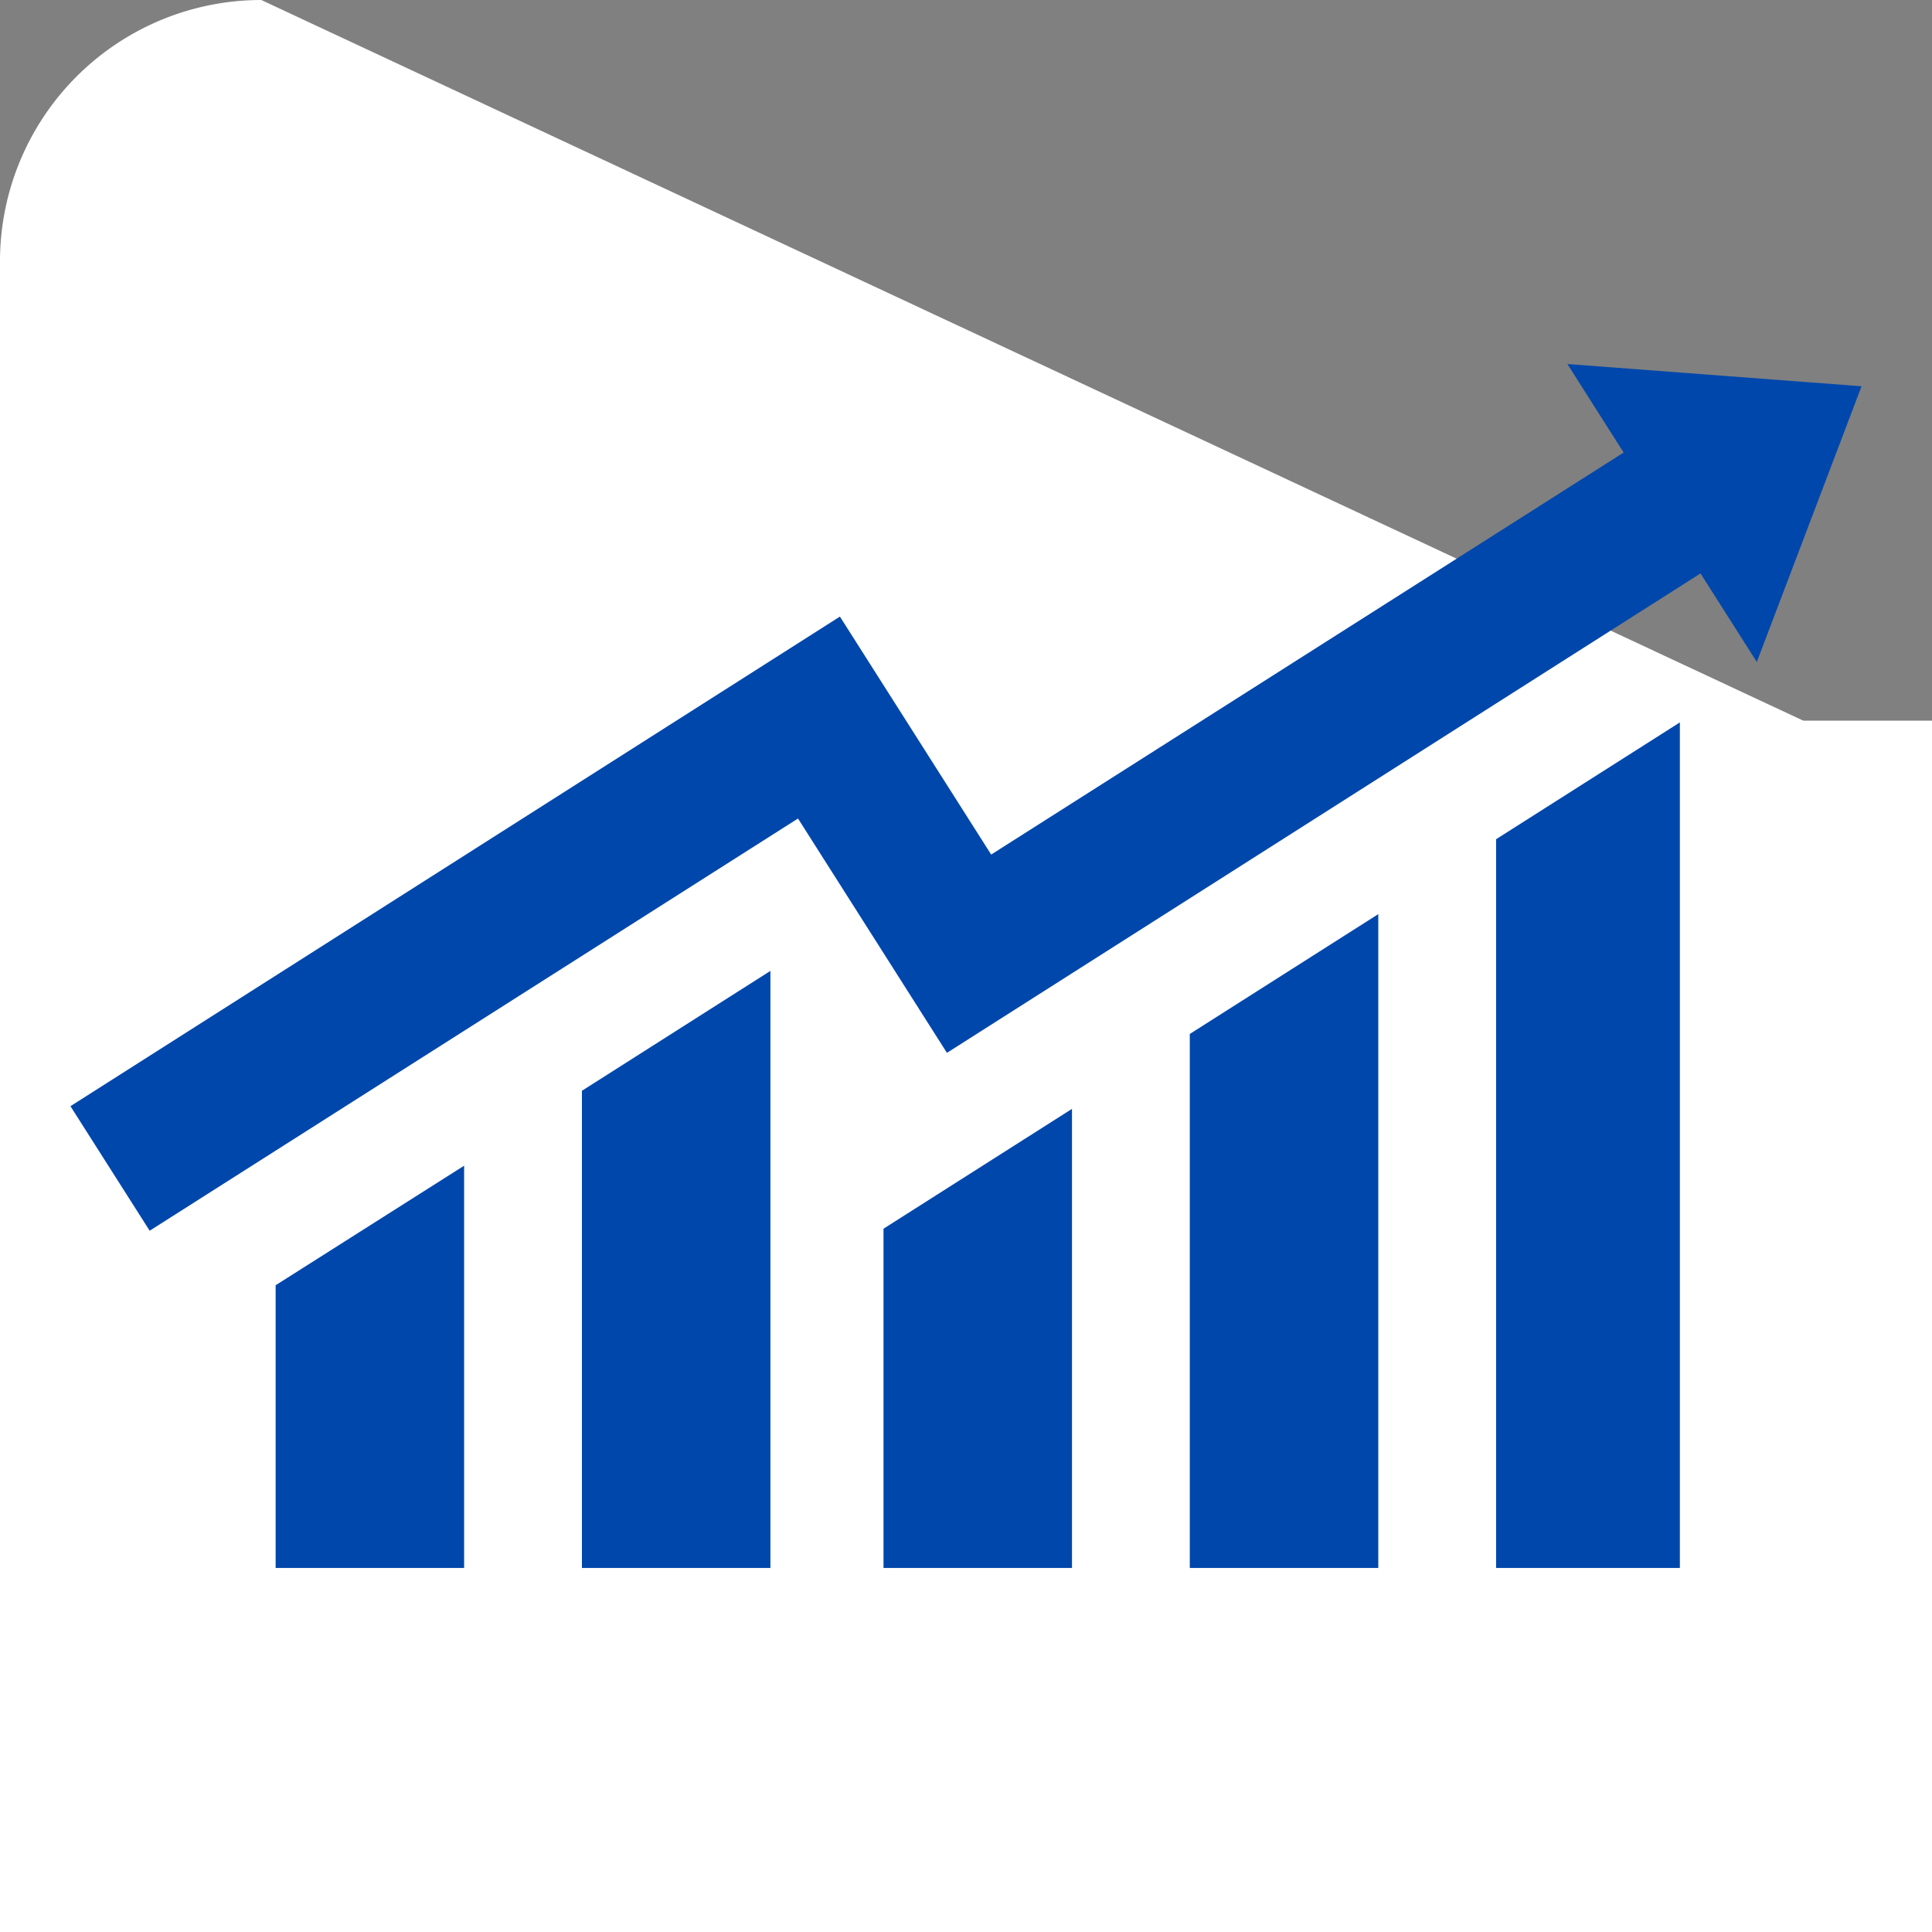
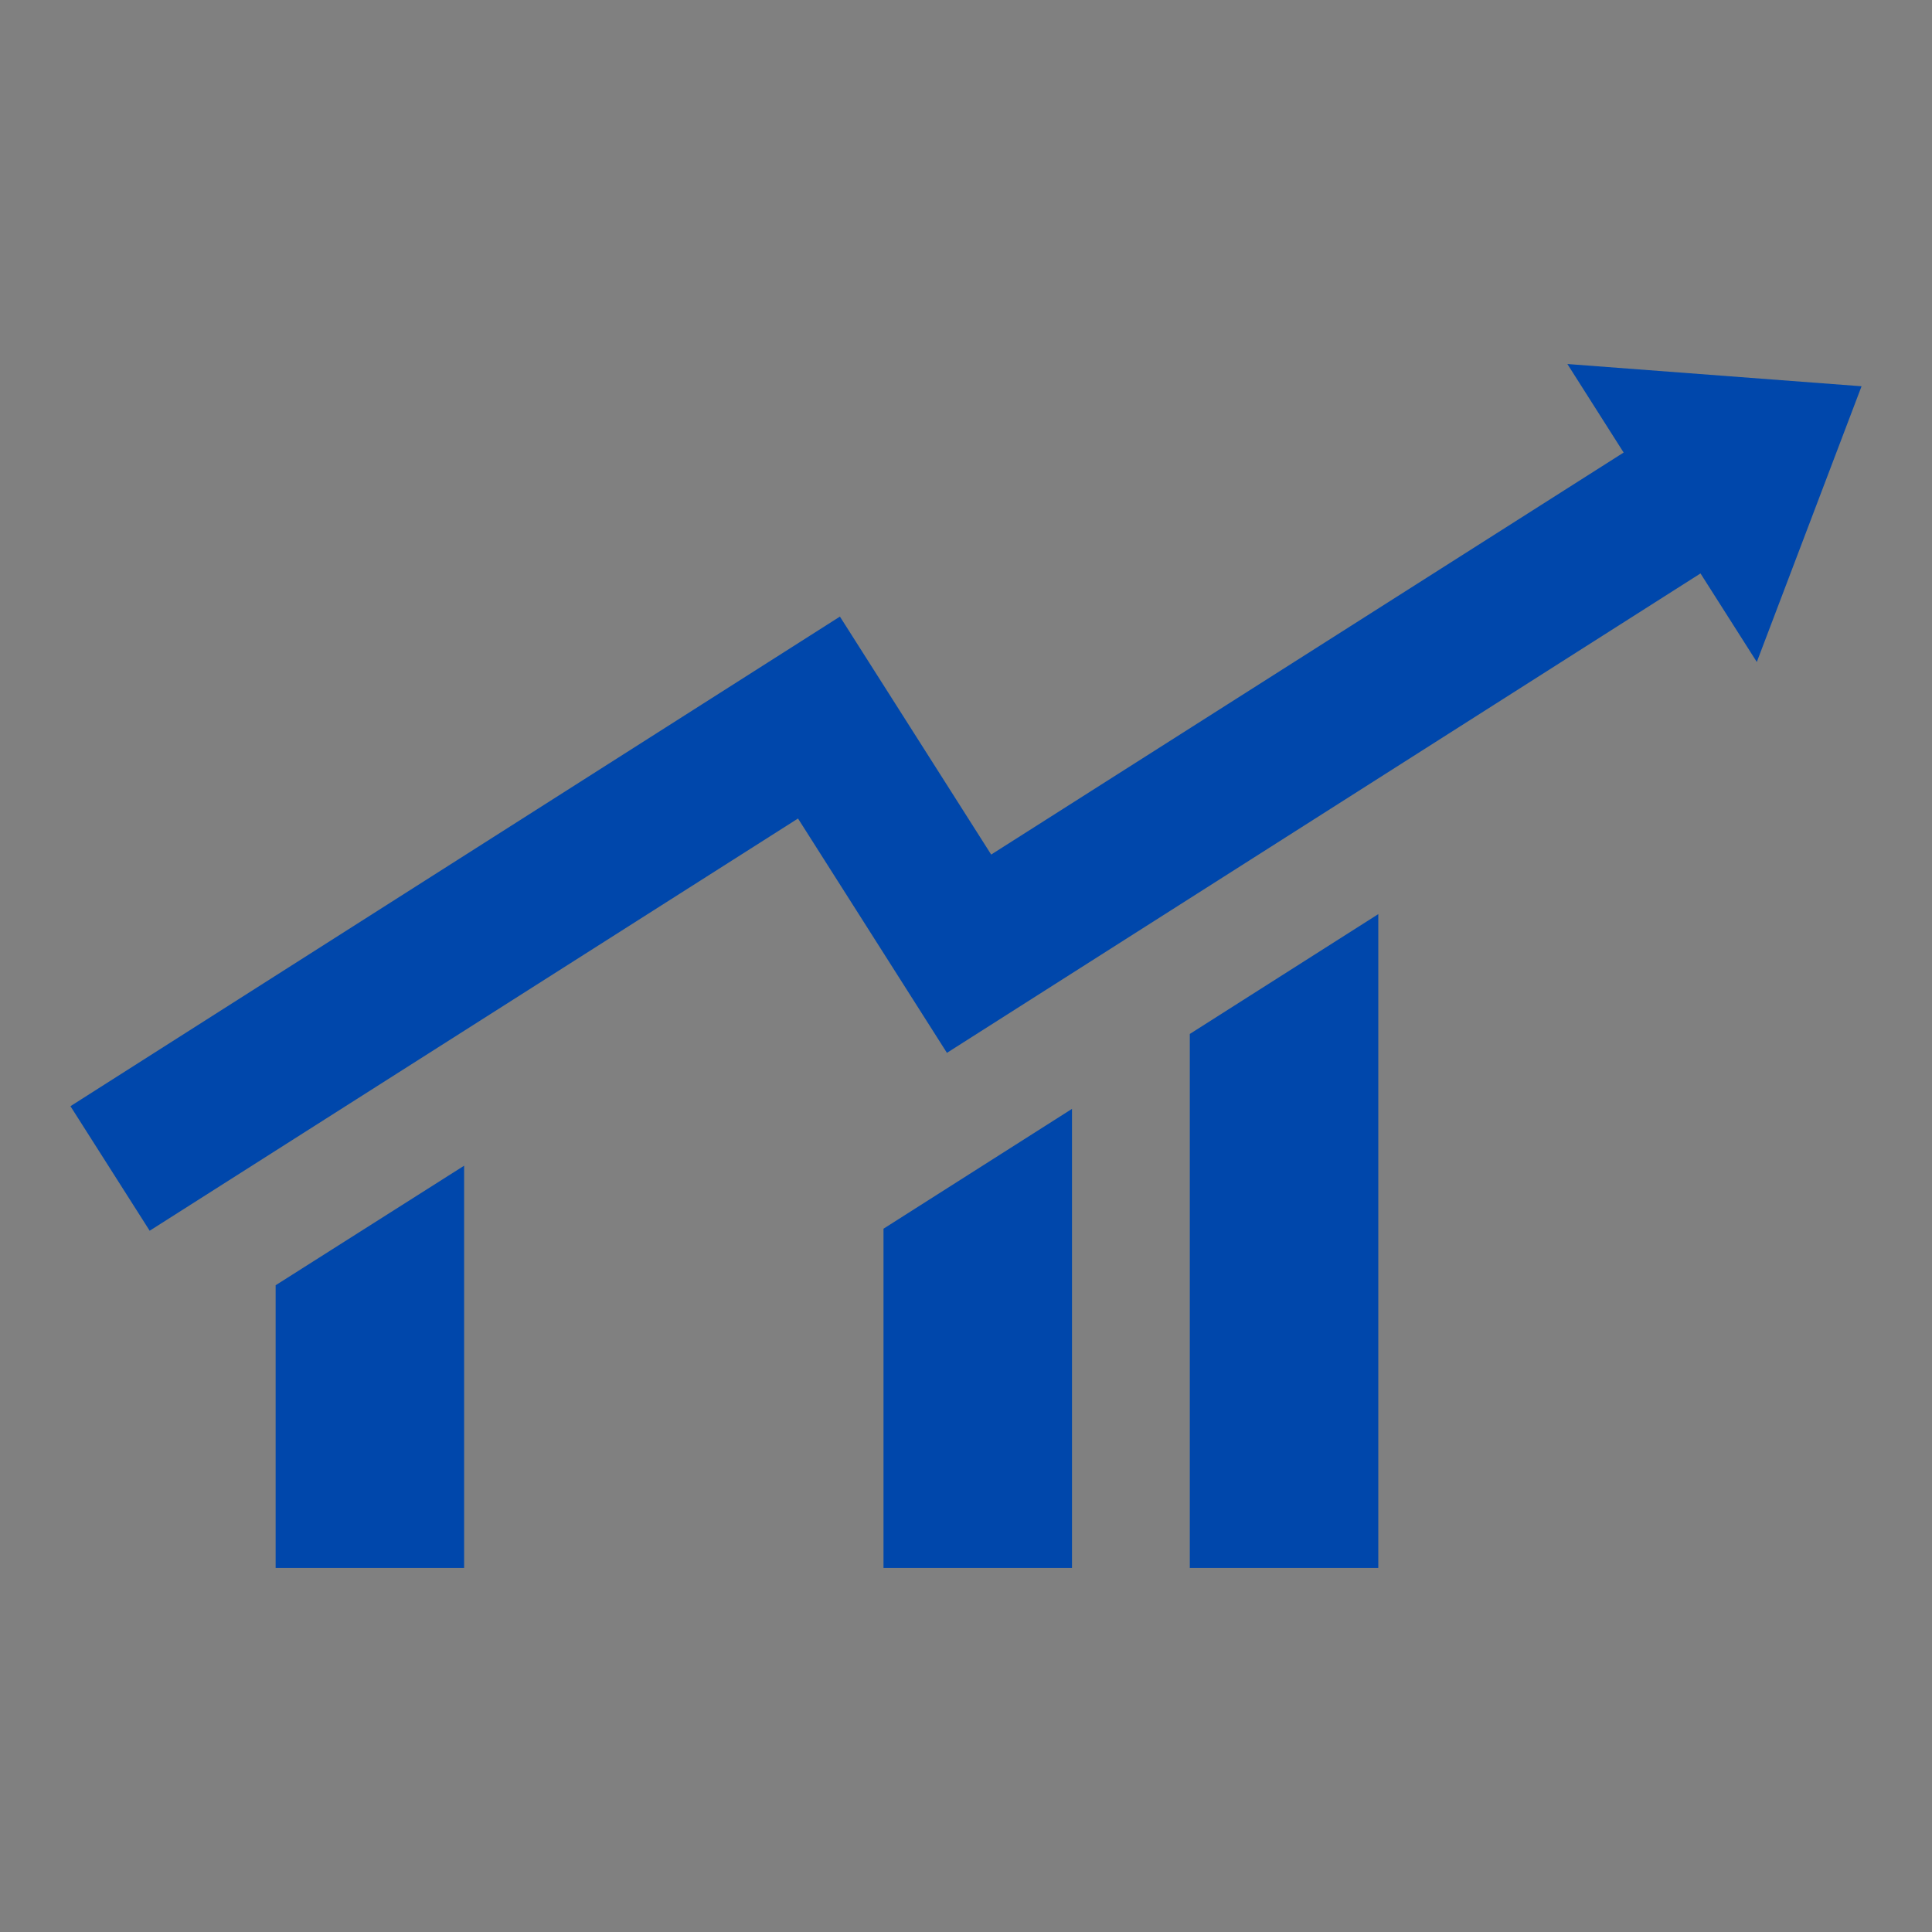
<svg xmlns="http://www.w3.org/2000/svg" xmlns:ns1="http://sodipodi.sourceforge.net/DTD/sodipodi-0.dtd" xmlns:ns2="http://www.inkscape.org/namespaces/inkscape" width="410" height="410" viewBox="357 192 410 410" fill="none" version="1.1" id="svg6" ns1:docname="favicon2.svg" ns2:version="1.4 (86a8ad7, 2024-10-11)">
  <rect x="357" y="192" width="410" height="410" fill="#808080" stroke="none" />
  <defs id="defs6">
    <ns2:path-effect effect="fillet_chamfer" id="path-effect6" is_visible="true" lpeversion="1" nodesatellites_param="F,0,0,1,0,55.455,0,1 @ F,0,0,1,0,53.389,0,1 @ F,0,0,1,0,61.655,0,1 @ F,0,0,1,0,63.033,0,1" radius="0" unit="px" method="auto" mode="F" chamfer_steps="1" flexible="false" use_knot_distance="true" apply_no_radius="true" apply_with_radius="true" only_selected="false" hide_knots="false" />
  </defs>
  <ns1:namedview id="namedview6" pagecolor="#ffffff" bordercolor="#999999" borderopacity="1" ns2:showpageshadow="2" ns2:pageopacity="0" ns2:pagecheckerboard="0" ns2:deskcolor="#d1d1d1" ns2:zoom="1.4516172" ns2:cx="599.676" ns2:cy="371.65446" ns2:window-width="1920" ns2:window-height="1017" ns2:window-x="1912" ns2:window-y="394" ns2:window-maximized="1" ns2:current-layer="svg6" />
-   <path style="fill:#ffffff;stroke:#0047ab;stroke-width:0;stroke-dasharray:none" id="rect6" width="410" height="410" x="327.221" y="152.933" ns1:type="rect" d="m 382.677,152.933 h 301.156 a 53.389,53.389 45 0 1 53.389,53.389 v 294.956 a 61.655,61.655 135 0 1 -61.655,61.655 H 390.254 A 63.033,63.033 45 0 1 327.221,499.9 V 208.388 a 55.455,55.455 135 0 1 55.455,-55.455 z" ns2:path-effect="#path-effect6" ry="0" transform="translate(29.779,39.067)" />
  <g id="g9" transform="translate(-10.05,38.25)">
    <path fill-rule="evenodd" clip-rule="evenodd" d="m 382,388.5 163.293,-103.9 15.83,24.9 16.27,25.6 134.15,-85.27 0.07,-0.04 -11.94,-18.79 62.427,4.72 -22.227,58.51 -11.95,-18.79 -159.92,101.74 -31.603,-49.73 -137.587,87.48 z" fill="#0047ab" id="path1" />
    <path fill-rule="evenodd" clip-rule="evenodd" d="m 425.543,426.5 40,-25.37 v 85.37 h -40 z" fill="#0047ab" id="path2" />
-     <path fill-rule="evenodd" clip-rule="evenodd" d="m 490.543,385.23 40,-25.441 V 486.5 h -40 z" fill="#0047ab" id="path3" />
    <path fill-rule="evenodd" clip-rule="evenodd" d="m 554.543,414.5 40,-25.43 v 97.43 h -40 z" fill="#0047ab" id="path4" />
    <path fill-rule="evenodd" clip-rule="evenodd" d="m 619.543,373.172 40,-25.43 V 486.5 h -40 z" fill="#0047ab" id="path5" />
-     <path fill-rule="evenodd" clip-rule="evenodd" d="m 684.543,331.846 39,-24.791 V 486.5 h -39 z" fill="#0047ab" id="path6" />
  </g>
</svg>